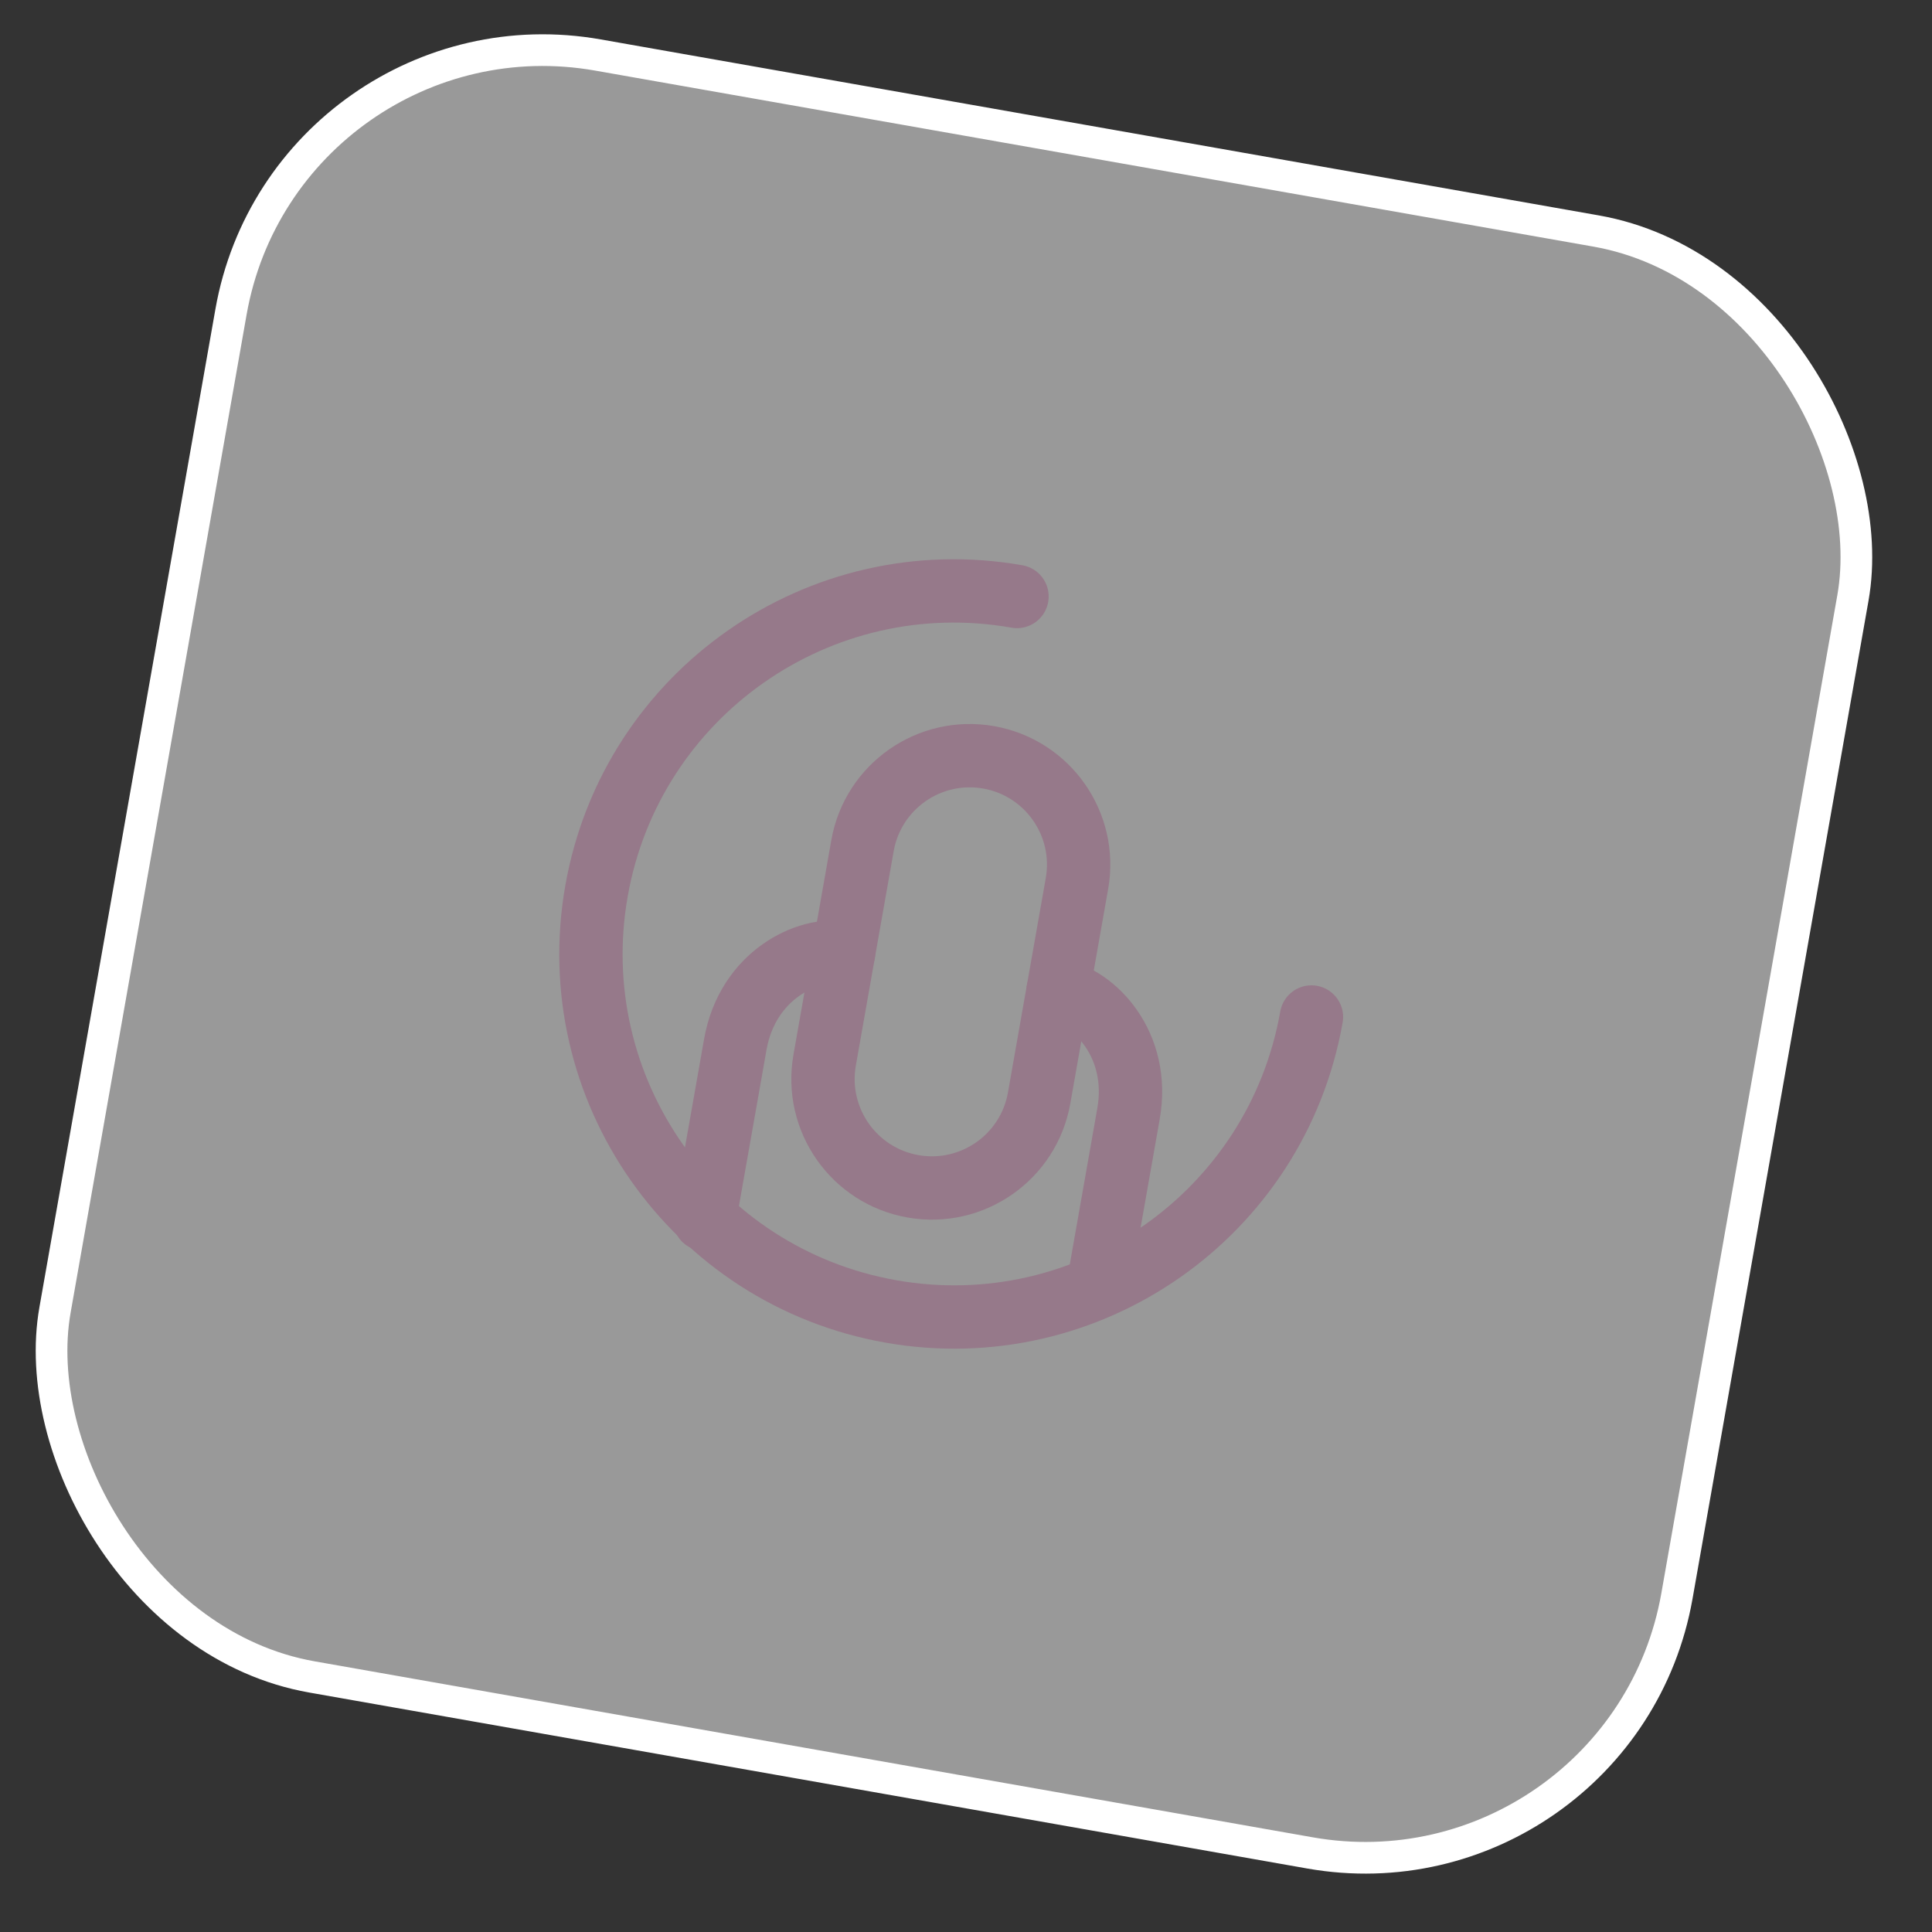
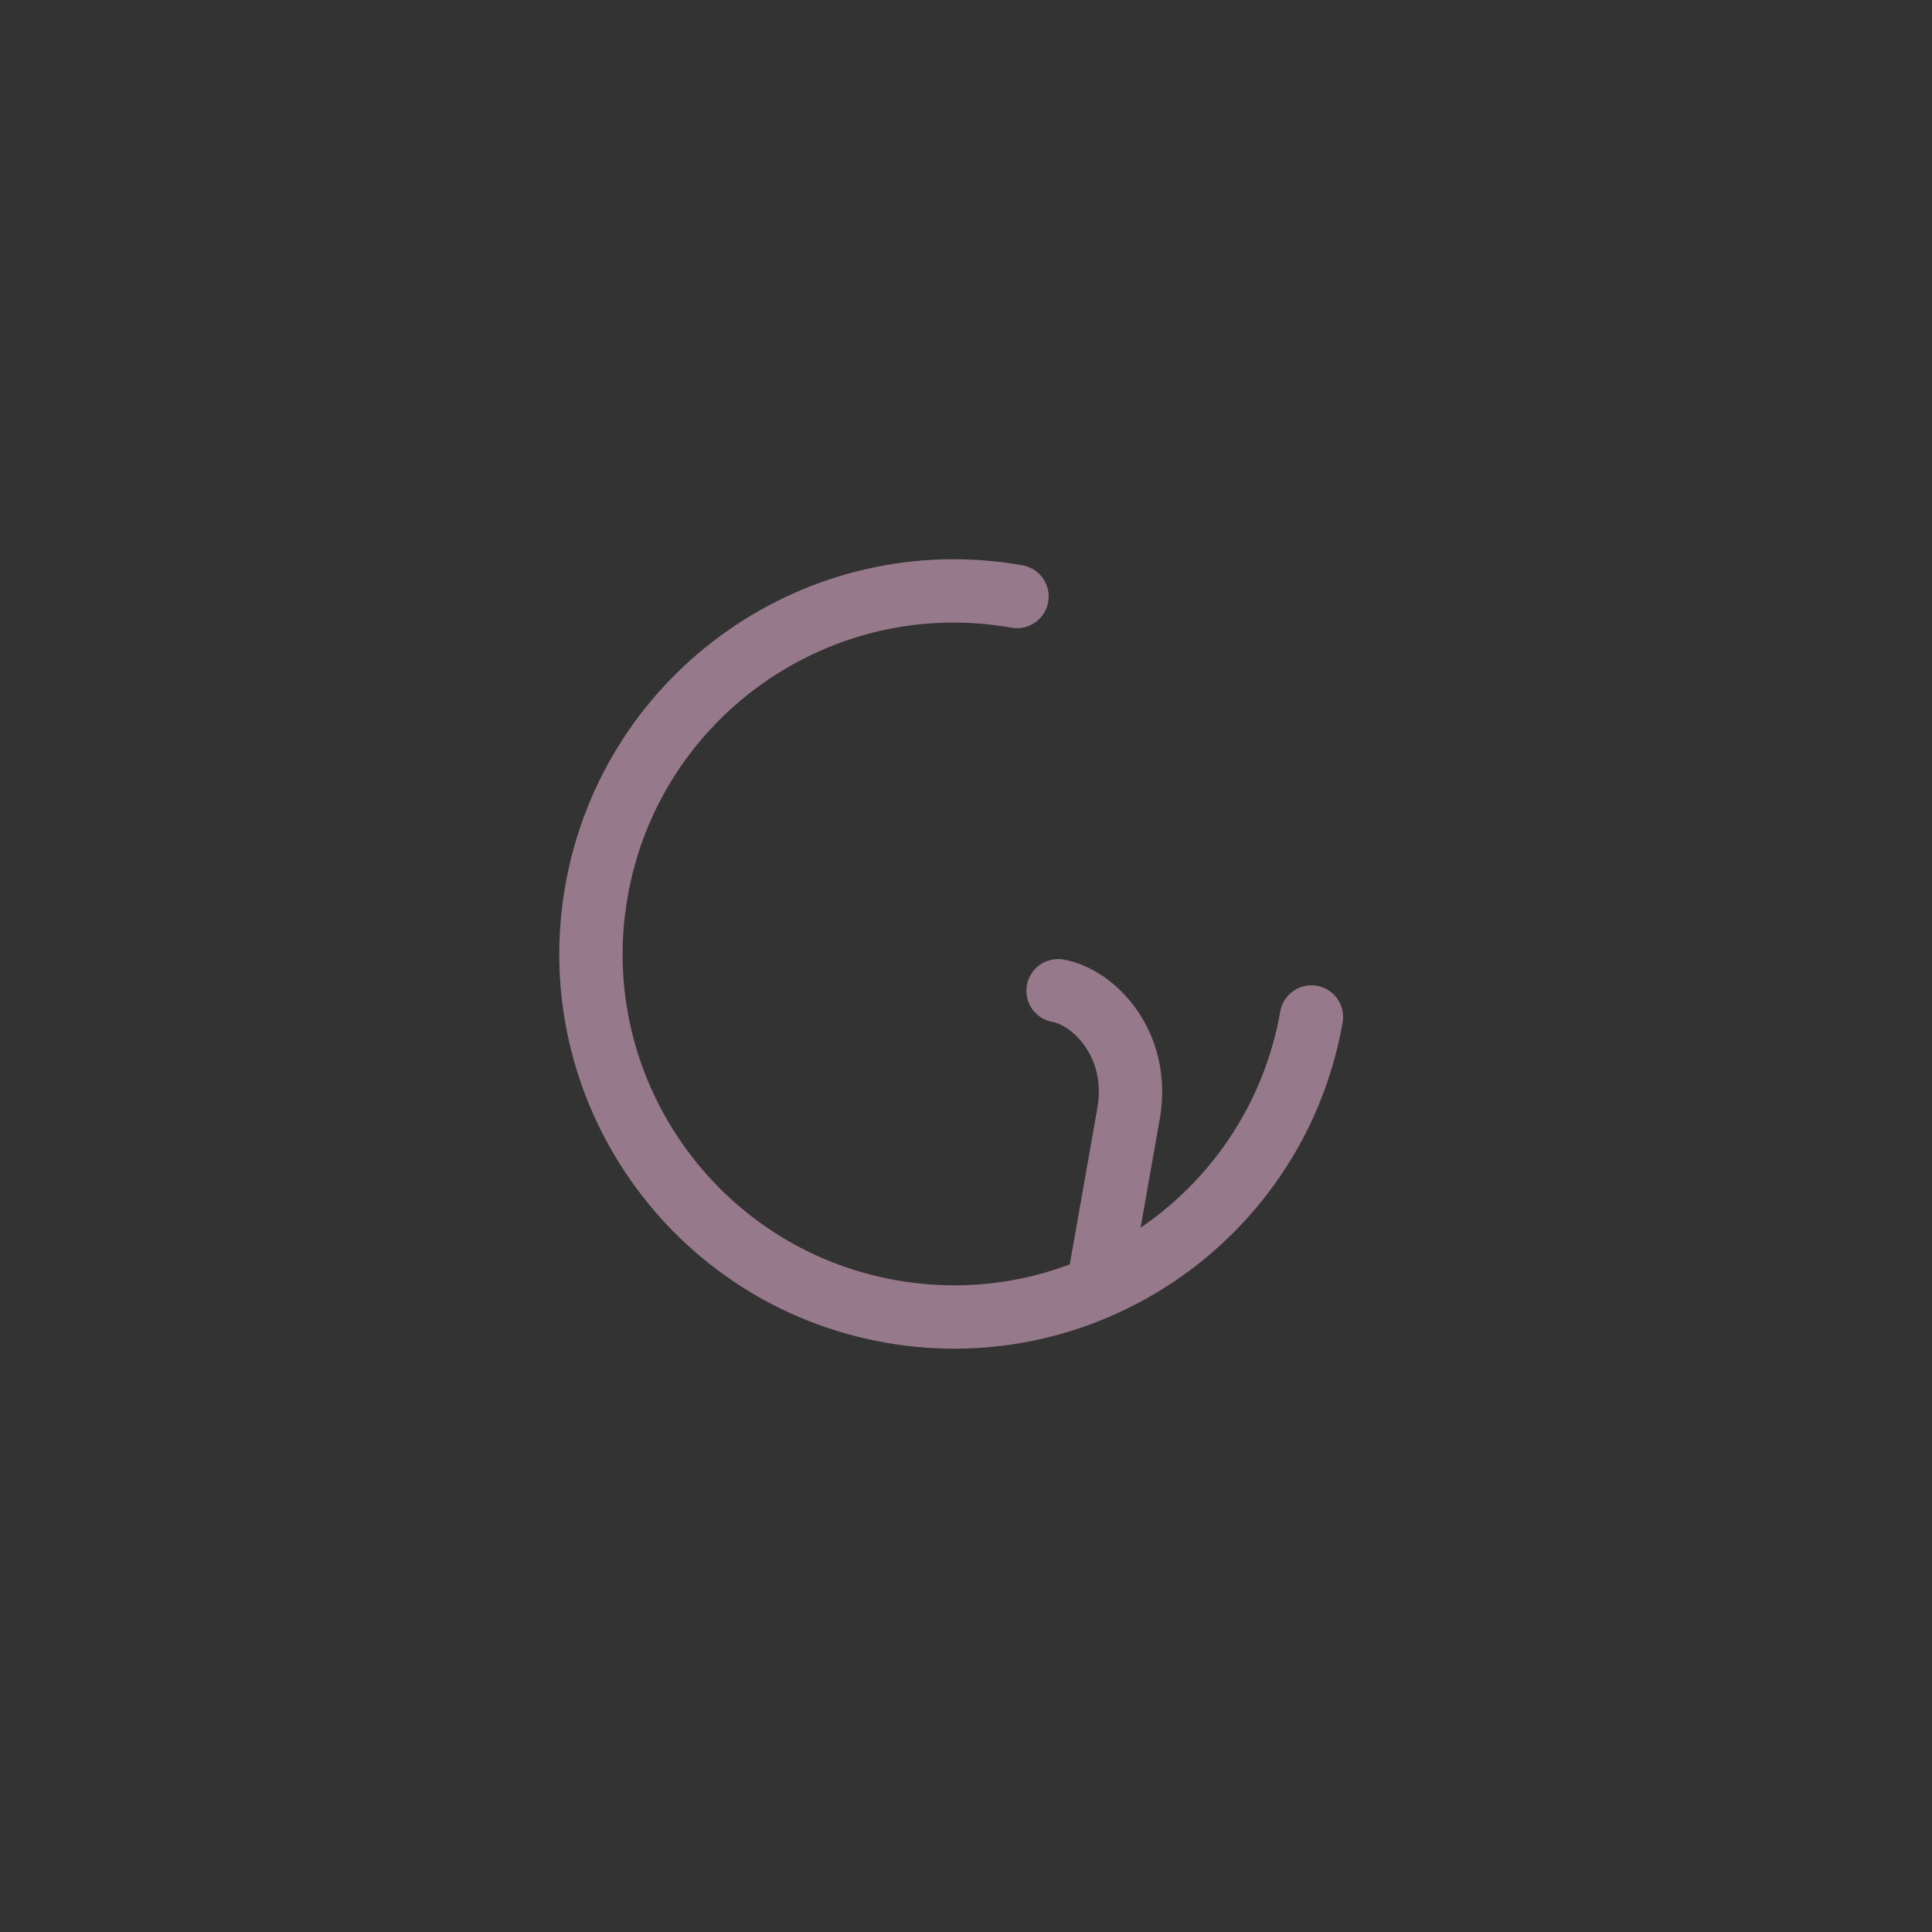
<svg xmlns="http://www.w3.org/2000/svg" width="61" height="61" viewBox="0 0 61 61" fill="none">
  <rect x="0" y="0" width="61" height="61" fill="#333333" stroke="none" />
-   <rect x="9.03" width="52" height="52" rx="10" transform="rotate(10 9.03 0)" fill="white" fill-opacity="0.5" />
-   <rect x="9.03" width="52" height="52" rx="10" transform="rotate(10 9.03 0)" stroke="white" />
  <path d="M41.407 32.11C40.308 38.343 34.363 42.506 28.13 41.407C21.897 40.307 17.734 34.363 18.834 28.13C19.933 21.896 25.877 17.734 32.11 18.833" stroke="#96798A" stroke-width="2" stroke-linecap="round" stroke-linejoin="round" />
-   <path d="M34.004 27.895C34.333 26.025 33.085 24.242 31.215 23.912C29.345 23.582 27.561 24.831 27.232 26.701L26.037 33.473C25.708 35.343 26.956 37.126 28.826 37.456C30.696 37.786 32.48 36.537 32.809 34.667L34.004 27.895Z" stroke="#96798A" stroke-width="2" stroke-linecap="round" stroke-linejoin="round" />
-   <path d="M26.635 30.087C25.506 29.888 23.602 30.785 23.216 32.976C22.829 35.166 22.439 37.381 22.242 38.497" stroke="#96798A" stroke-width="2" stroke-linecap="round" stroke-linejoin="round" />
  <path d="M33.407 31.281C34.535 31.48 36.018 32.974 35.631 35.165C35.245 37.356 34.883 39.41 34.686 40.526" stroke="#96798A" stroke-width="2" stroke-linecap="round" stroke-linejoin="round" />
</svg>